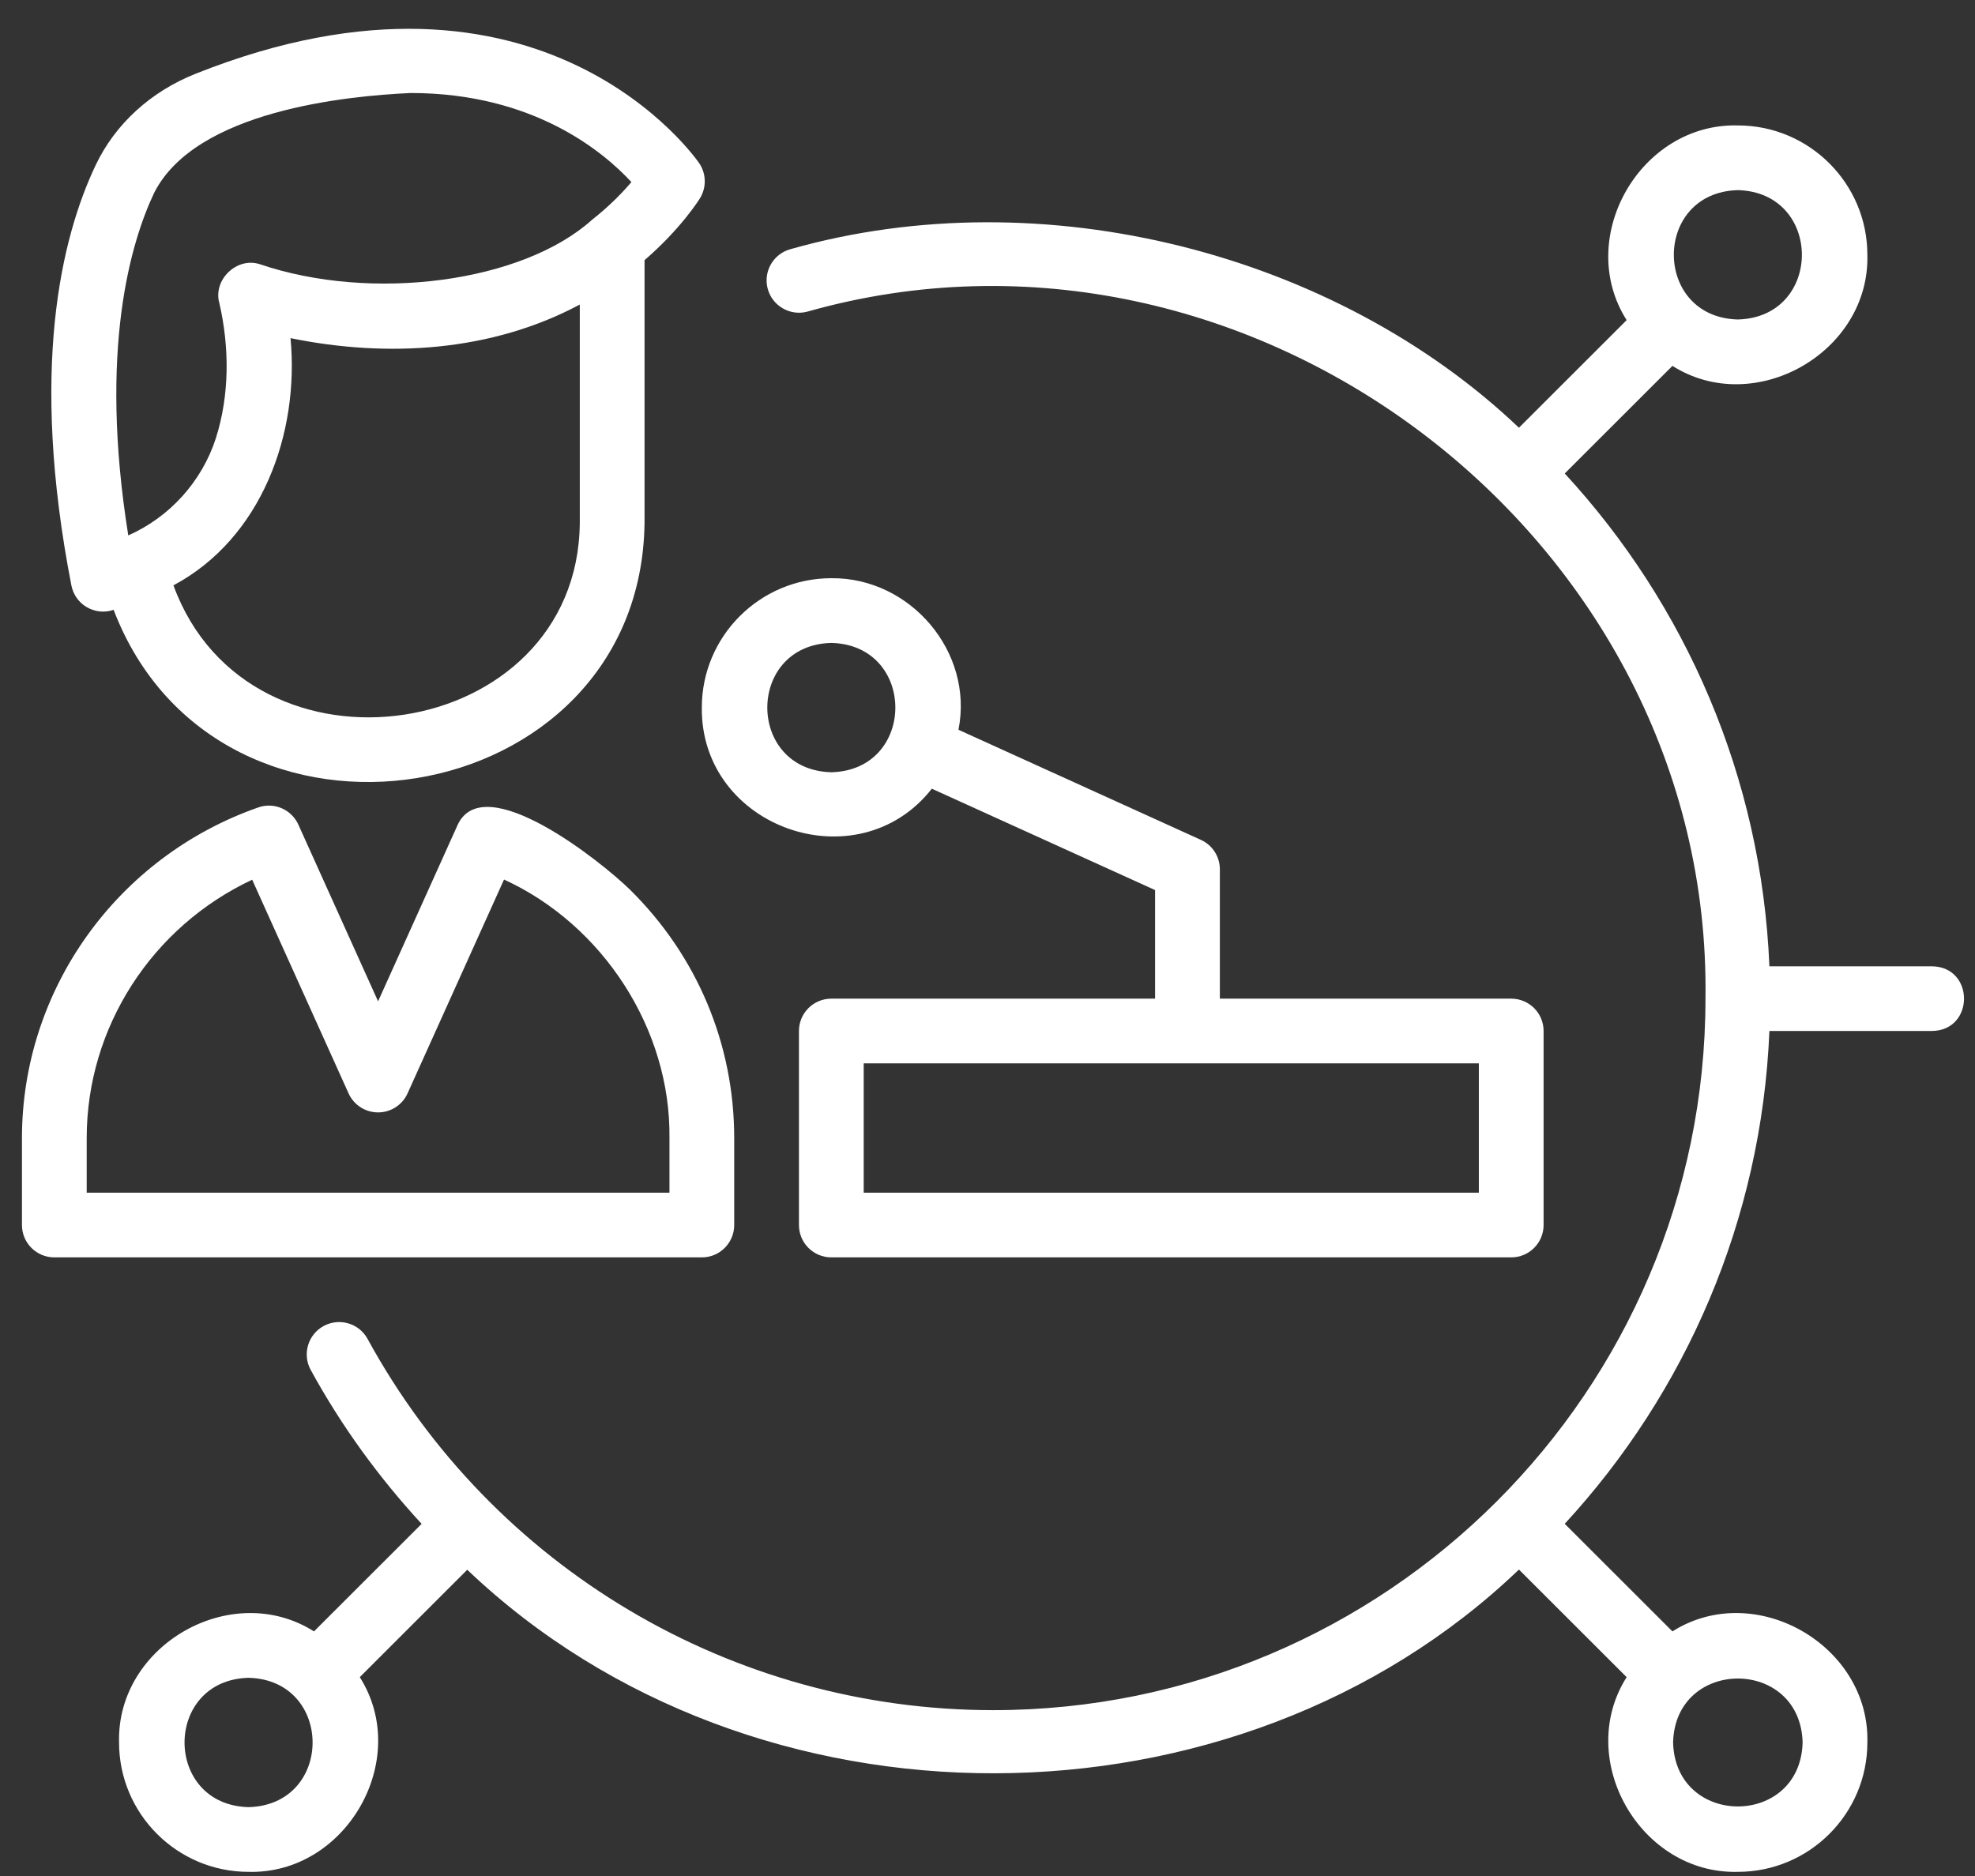
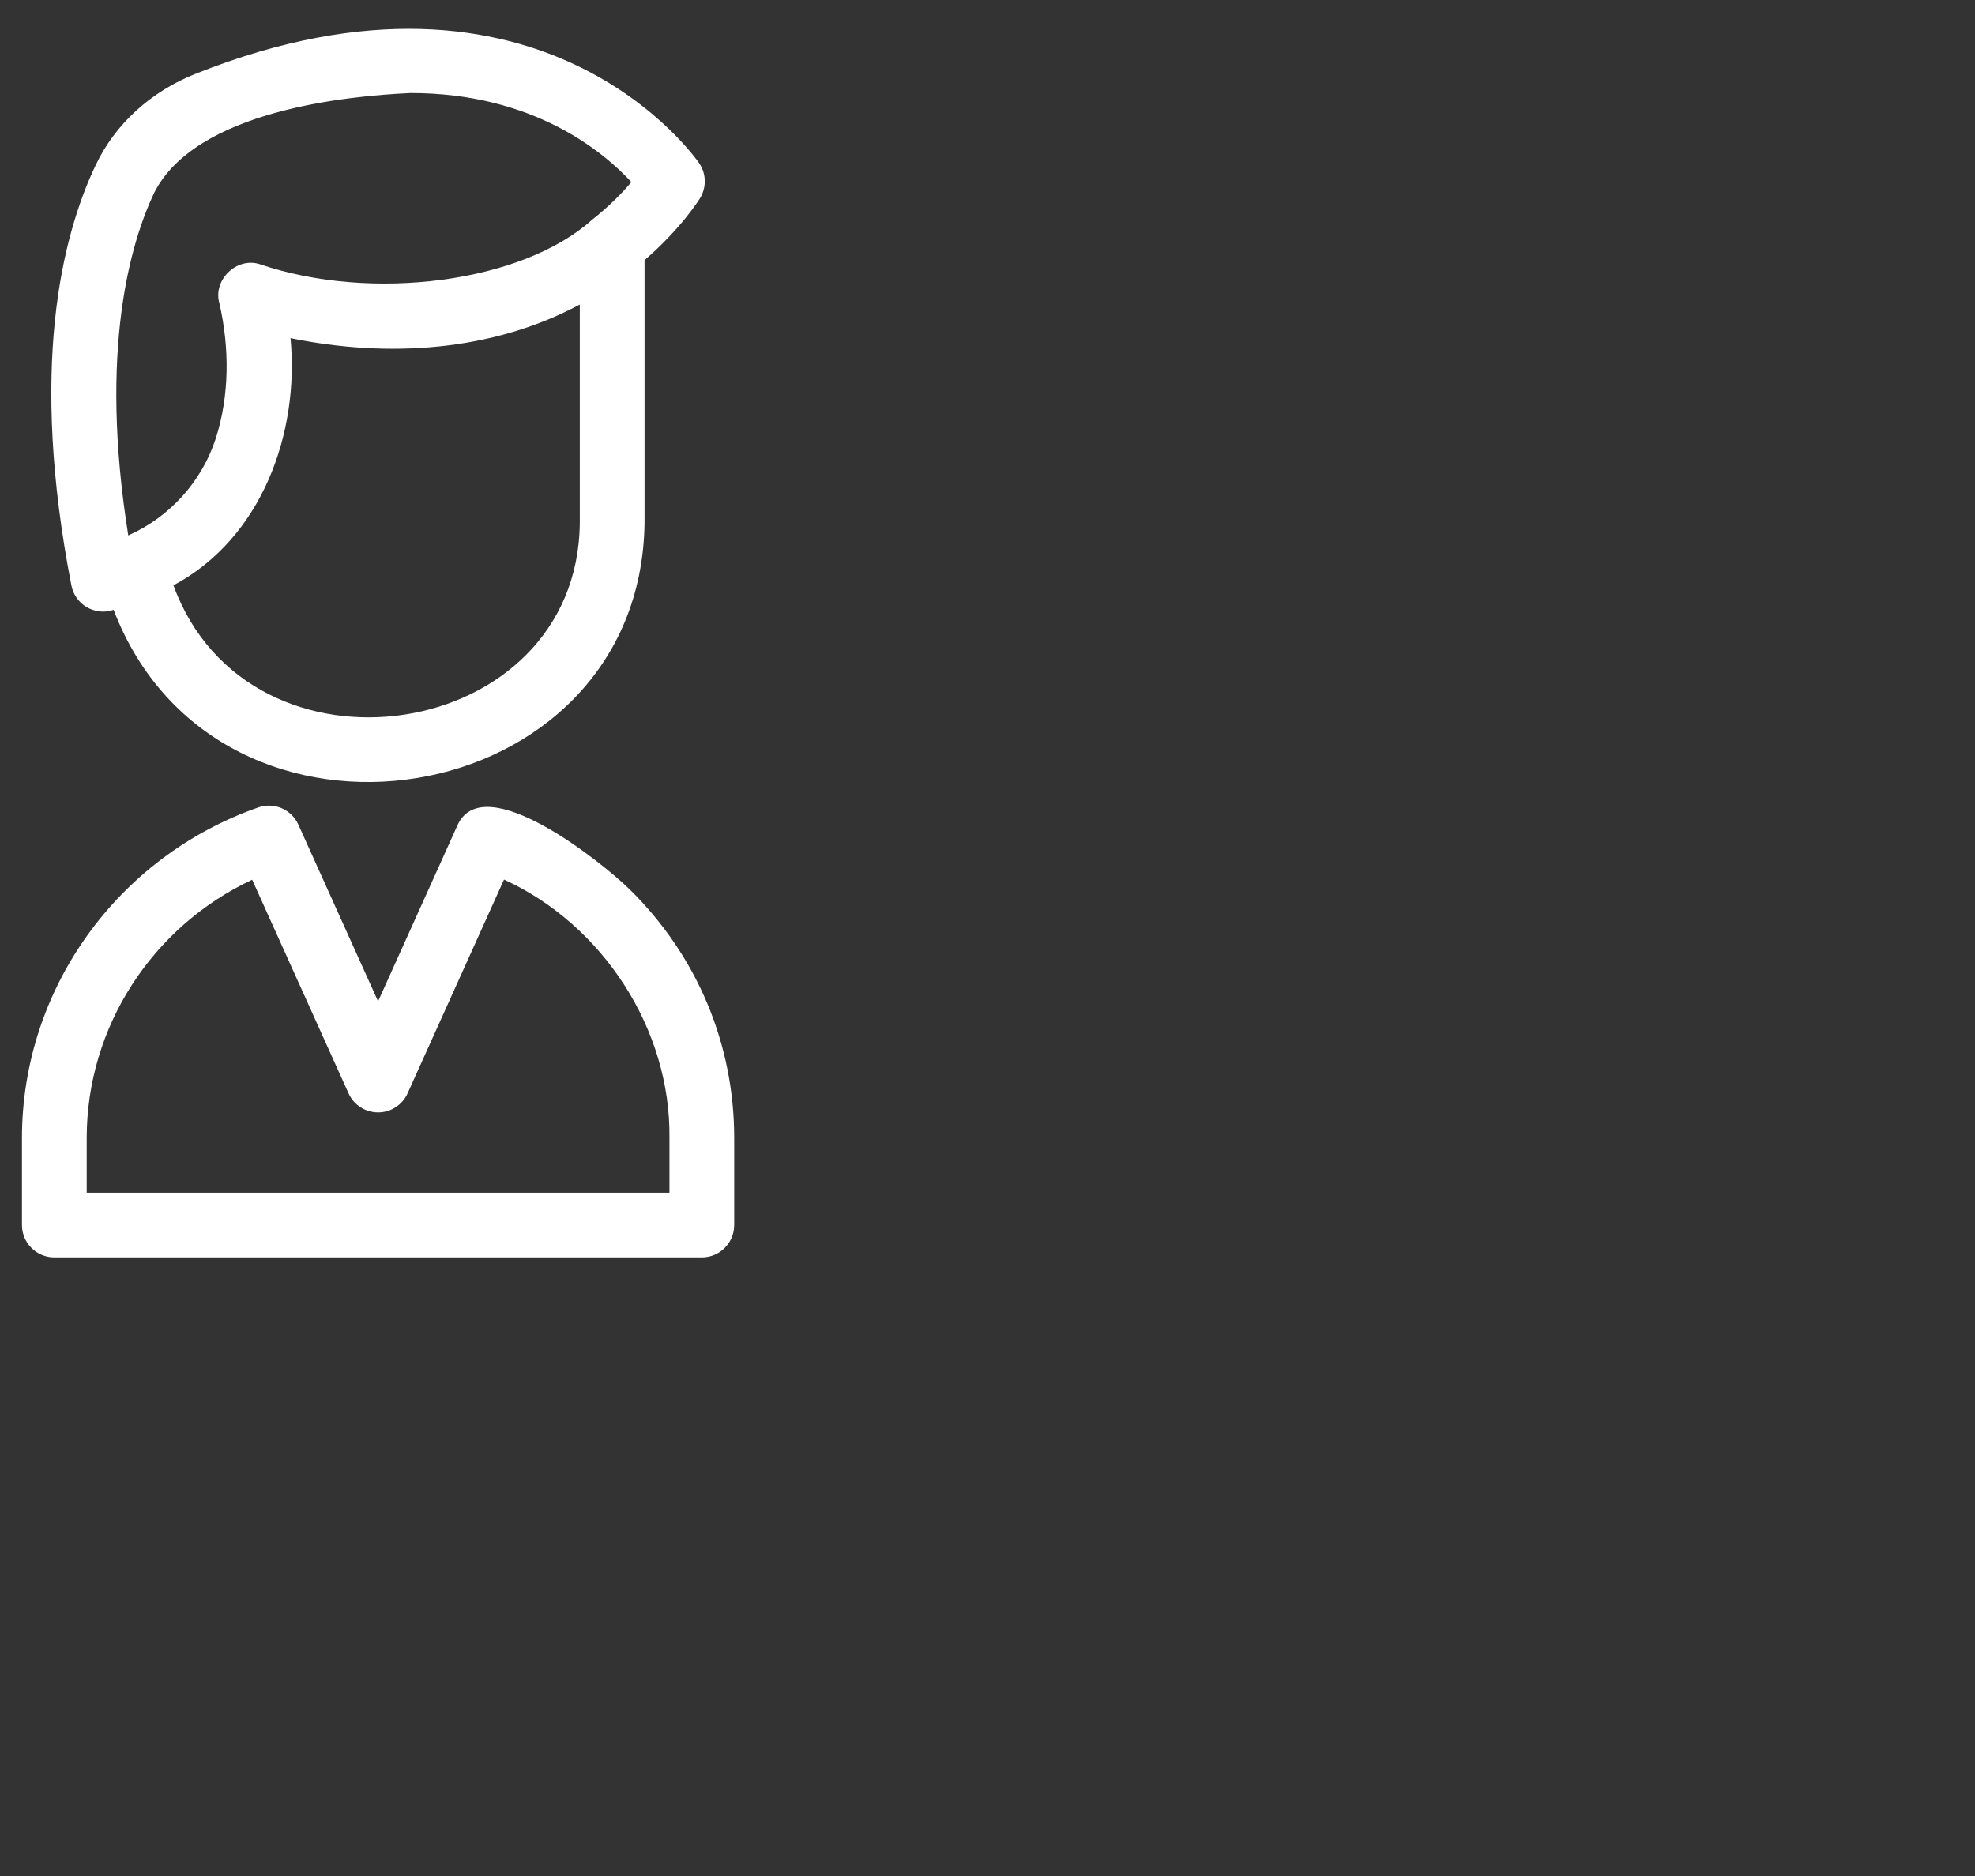
<svg xmlns="http://www.w3.org/2000/svg" width="60" height="57" viewBox="0 0 60 57" fill="none">
  <rect x="0" y="0" width="60" height="57" fill="#333333" stroke="none" />
  <path d="M2.615 18.435C2.864 18.589 3.176 18.628 3.451 18.528C6.623 26.819 19.458 24.75 19.581 15.895L19.581 7.905C20.7 6.937 21.244 6.058 21.269 6.018C21.465 5.693 21.457 5.284 21.248 4.968C21.202 4.898 16.509 -1.97 5.944 2.24C4.577 2.783 3.498 3.77 2.905 5.02C1.863 7.218 0.889 11.218 2.169 17.788C2.221 18.056 2.382 18.291 2.615 18.435ZM17.614 15.895C17.546 22.59 7.572 24.088 5.269 17.785C7.945 16.358 9.1 13.177 8.826 10.274C11.778 10.878 14.937 10.686 17.614 9.253V15.895ZM4.683 5.86C5.947 3.357 10.549 2.913 12.479 2.826C16.205 2.826 18.334 4.614 19.182 5.532C18.919 5.842 18.525 6.253 17.996 6.67L17.993 6.672C15.879 8.582 11.297 9.188 7.886 8.025C7.185 7.803 6.459 8.512 6.666 9.219C6.972 10.556 6.977 11.999 6.557 13.317C6.135 14.625 5.158 15.71 3.897 16.268C2.991 10.612 3.979 7.346 4.683 5.86Z" fill="white" />
  <path d="M22.305 37.221V34.578C22.305 31.723 21.178 29.04 19.133 27.026C18.27 26.181 14.715 23.344 13.906 25.057L11.486 30.424L9.065 25.057C8.856 24.594 8.328 24.362 7.843 24.534C3.55 26.037 0.667 30.074 0.667 34.578V37.221C0.667 37.764 1.107 38.204 1.65 38.204H21.321C21.865 38.204 22.305 37.764 22.305 37.221ZM20.338 36.238H2.634V34.578C2.634 31.206 4.621 28.155 7.661 26.729L10.589 33.22C10.748 33.573 11.099 33.799 11.486 33.799C11.873 33.799 12.223 33.573 12.382 33.22L15.312 26.724C18.314 28.098 20.379 31.271 20.338 34.578L20.338 36.238Z" fill="white" />
-   <path d="M25.256 17.568C23.086 17.568 21.321 19.331 21.321 21.499C21.284 25.16 26.057 26.831 28.309 23.964L35.091 27.044V30.343H25.256C24.712 30.343 24.272 30.782 24.272 31.325V37.221C24.272 37.764 24.712 38.204 25.256 38.204H45.911C46.454 38.204 46.894 37.764 46.894 37.221V31.325C46.894 30.782 46.454 30.343 45.911 30.343H37.059V26.412C37.059 26.026 36.833 25.677 36.482 25.518L29.118 22.173C29.589 19.809 27.656 17.544 25.256 17.568ZM44.927 36.238H26.239V32.308H44.927V36.238ZM25.256 23.464C22.662 23.396 22.662 19.601 25.256 19.534C27.85 19.601 27.847 23.397 25.256 23.464Z" fill="white" />
-   <path d="M58.697 29.36H53.754C53.516 23.598 51.202 18.363 47.536 14.386L50.808 11.117C53.31 12.7 56.807 10.706 56.73 7.742C56.73 5.574 54.965 3.811 52.796 3.811C49.83 3.734 47.831 7.227 49.417 9.727L46.145 12.996C40.593 7.711 31.71 5.387 24.017 7.57C23.492 7.712 23.181 8.252 23.323 8.775C23.464 9.298 24.006 9.609 24.529 9.468C37.982 5.658 52.014 16.34 51.812 30.343C51.812 42.263 42.105 51.961 30.174 51.961C22.25 51.961 14.967 47.639 11.166 40.68C10.907 40.205 10.31 40.03 9.832 40.289C9.355 40.549 9.179 41.146 9.439 41.623C10.377 43.339 11.518 44.9 12.809 46.301L9.539 49.568C7.037 47.985 3.54 49.98 3.617 52.943C3.617 55.111 5.382 56.874 7.551 56.874C10.517 56.951 12.516 53.458 10.93 50.958L14.195 47.695C22.894 55.982 37.571 55.901 46.145 47.689L49.417 50.958C47.832 53.458 49.83 56.951 52.796 56.874C54.965 56.874 56.73 55.111 56.73 52.943C56.807 49.98 53.31 47.984 50.808 49.568L47.536 46.299C51.202 42.322 53.516 37.087 53.754 31.325H58.697C59.989 31.304 59.99 29.381 58.697 29.36ZM52.796 5.777C55.389 5.845 55.389 9.64 52.795 9.707C50.205 9.641 50.2 5.845 52.796 5.777ZM7.551 54.908C4.958 54.84 4.958 51.046 7.552 50.978C10.142 51.044 10.148 54.84 7.551 54.908ZM54.763 52.943C54.695 55.535 50.896 55.534 50.828 52.943C50.895 50.355 54.694 50.35 54.763 52.943Z" fill="white" />
</svg>